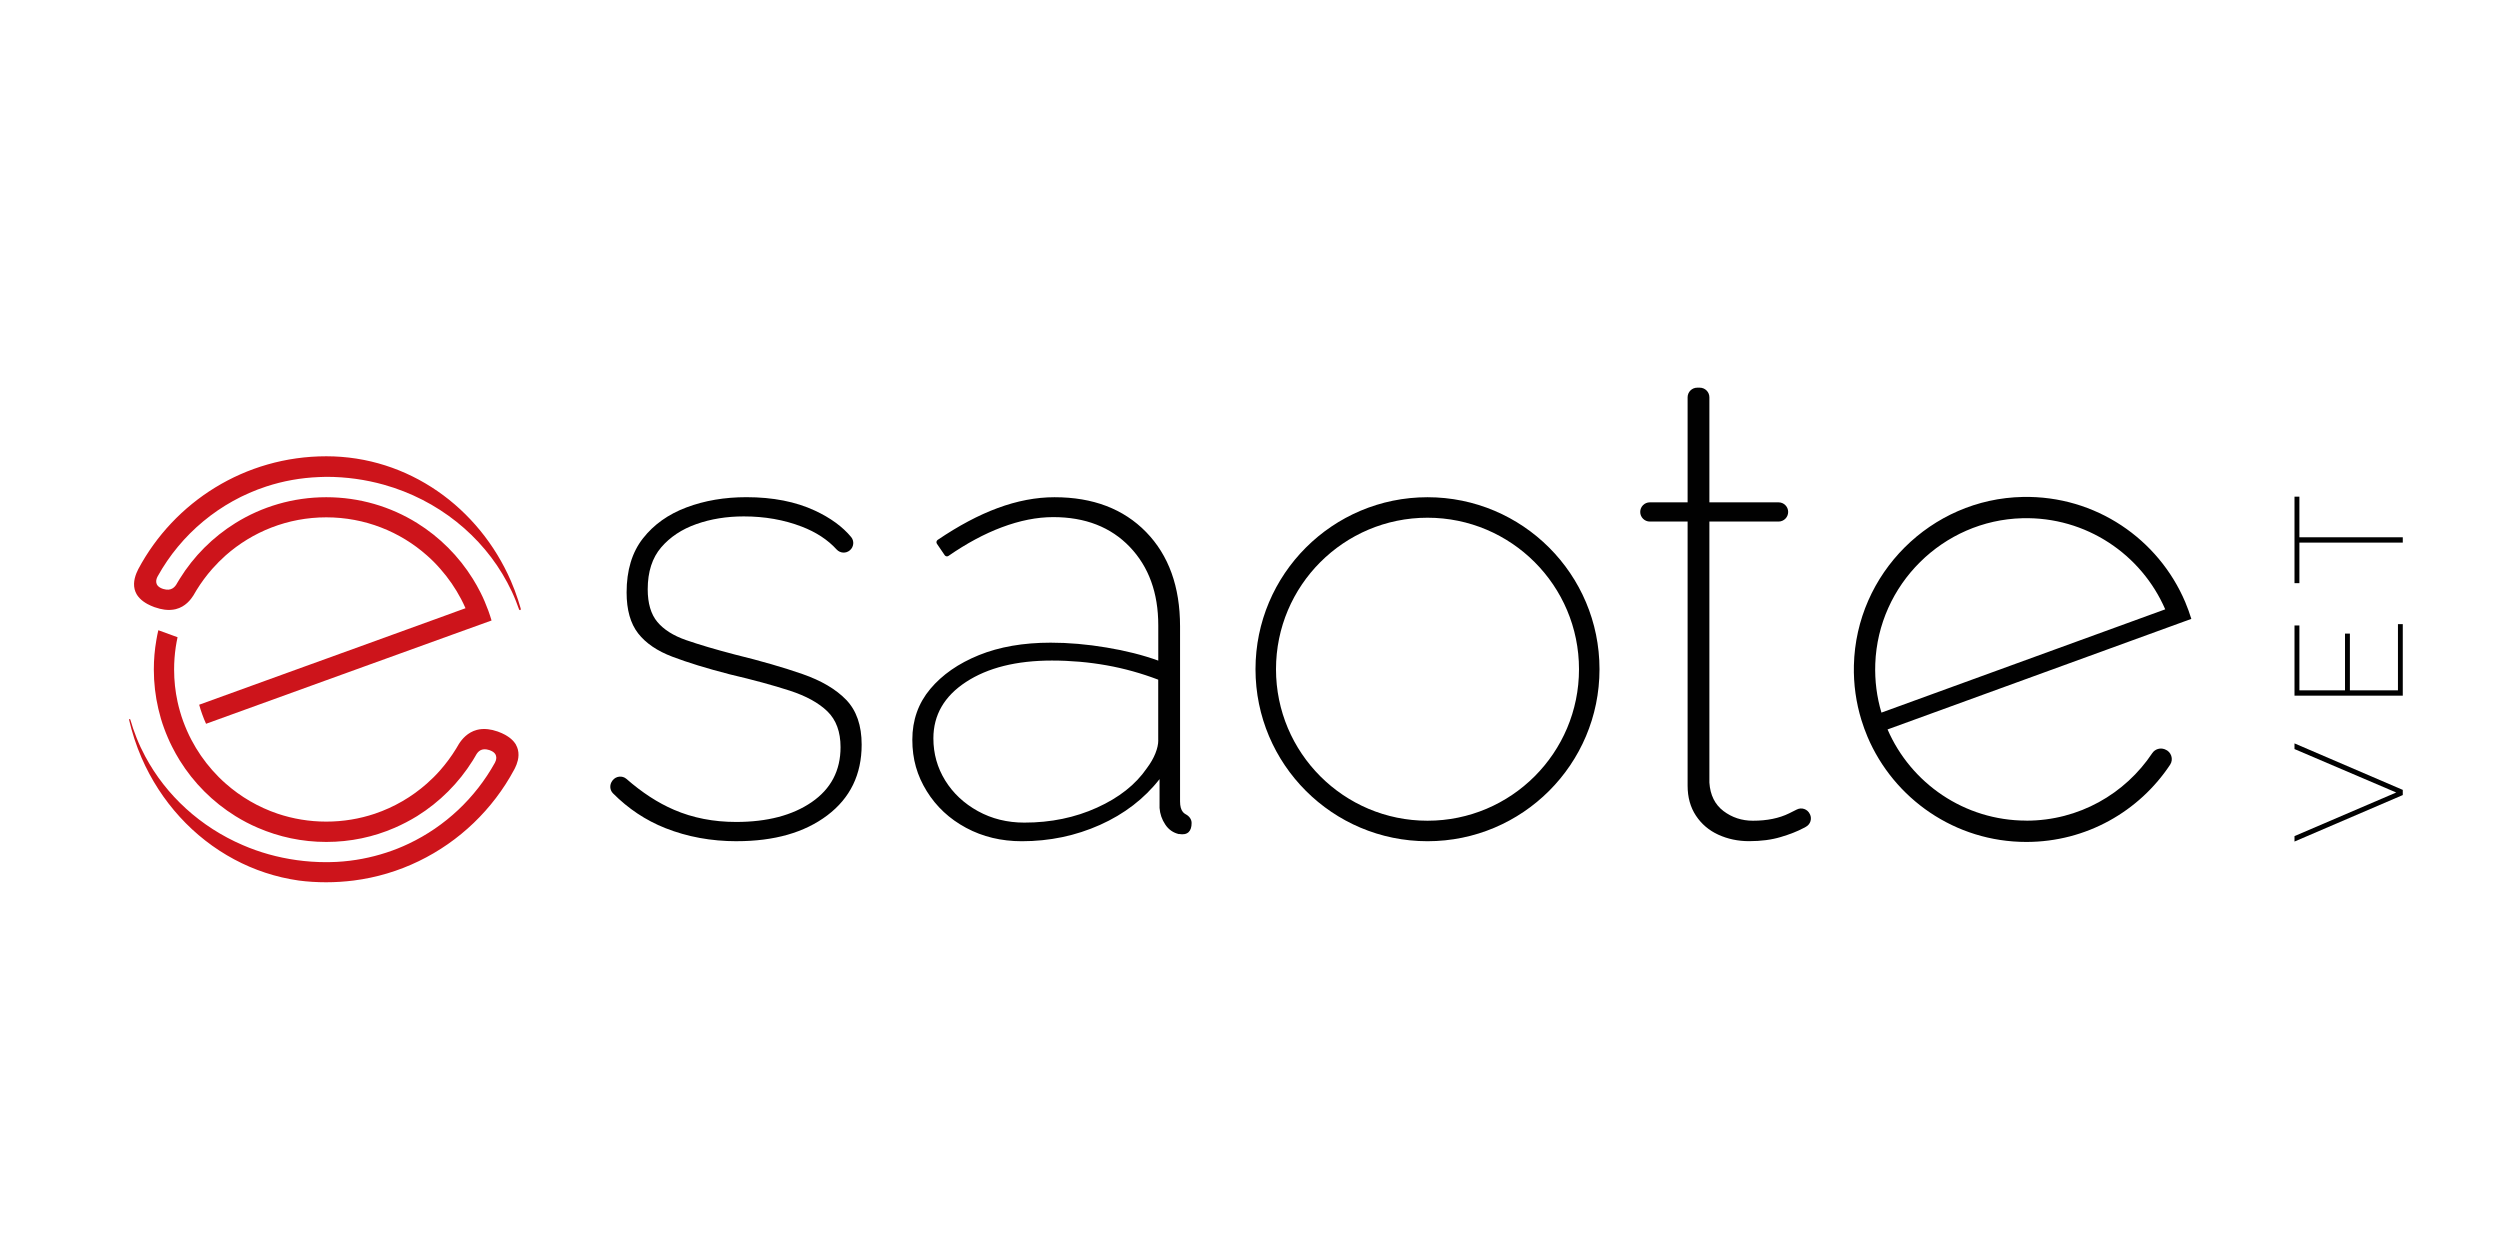
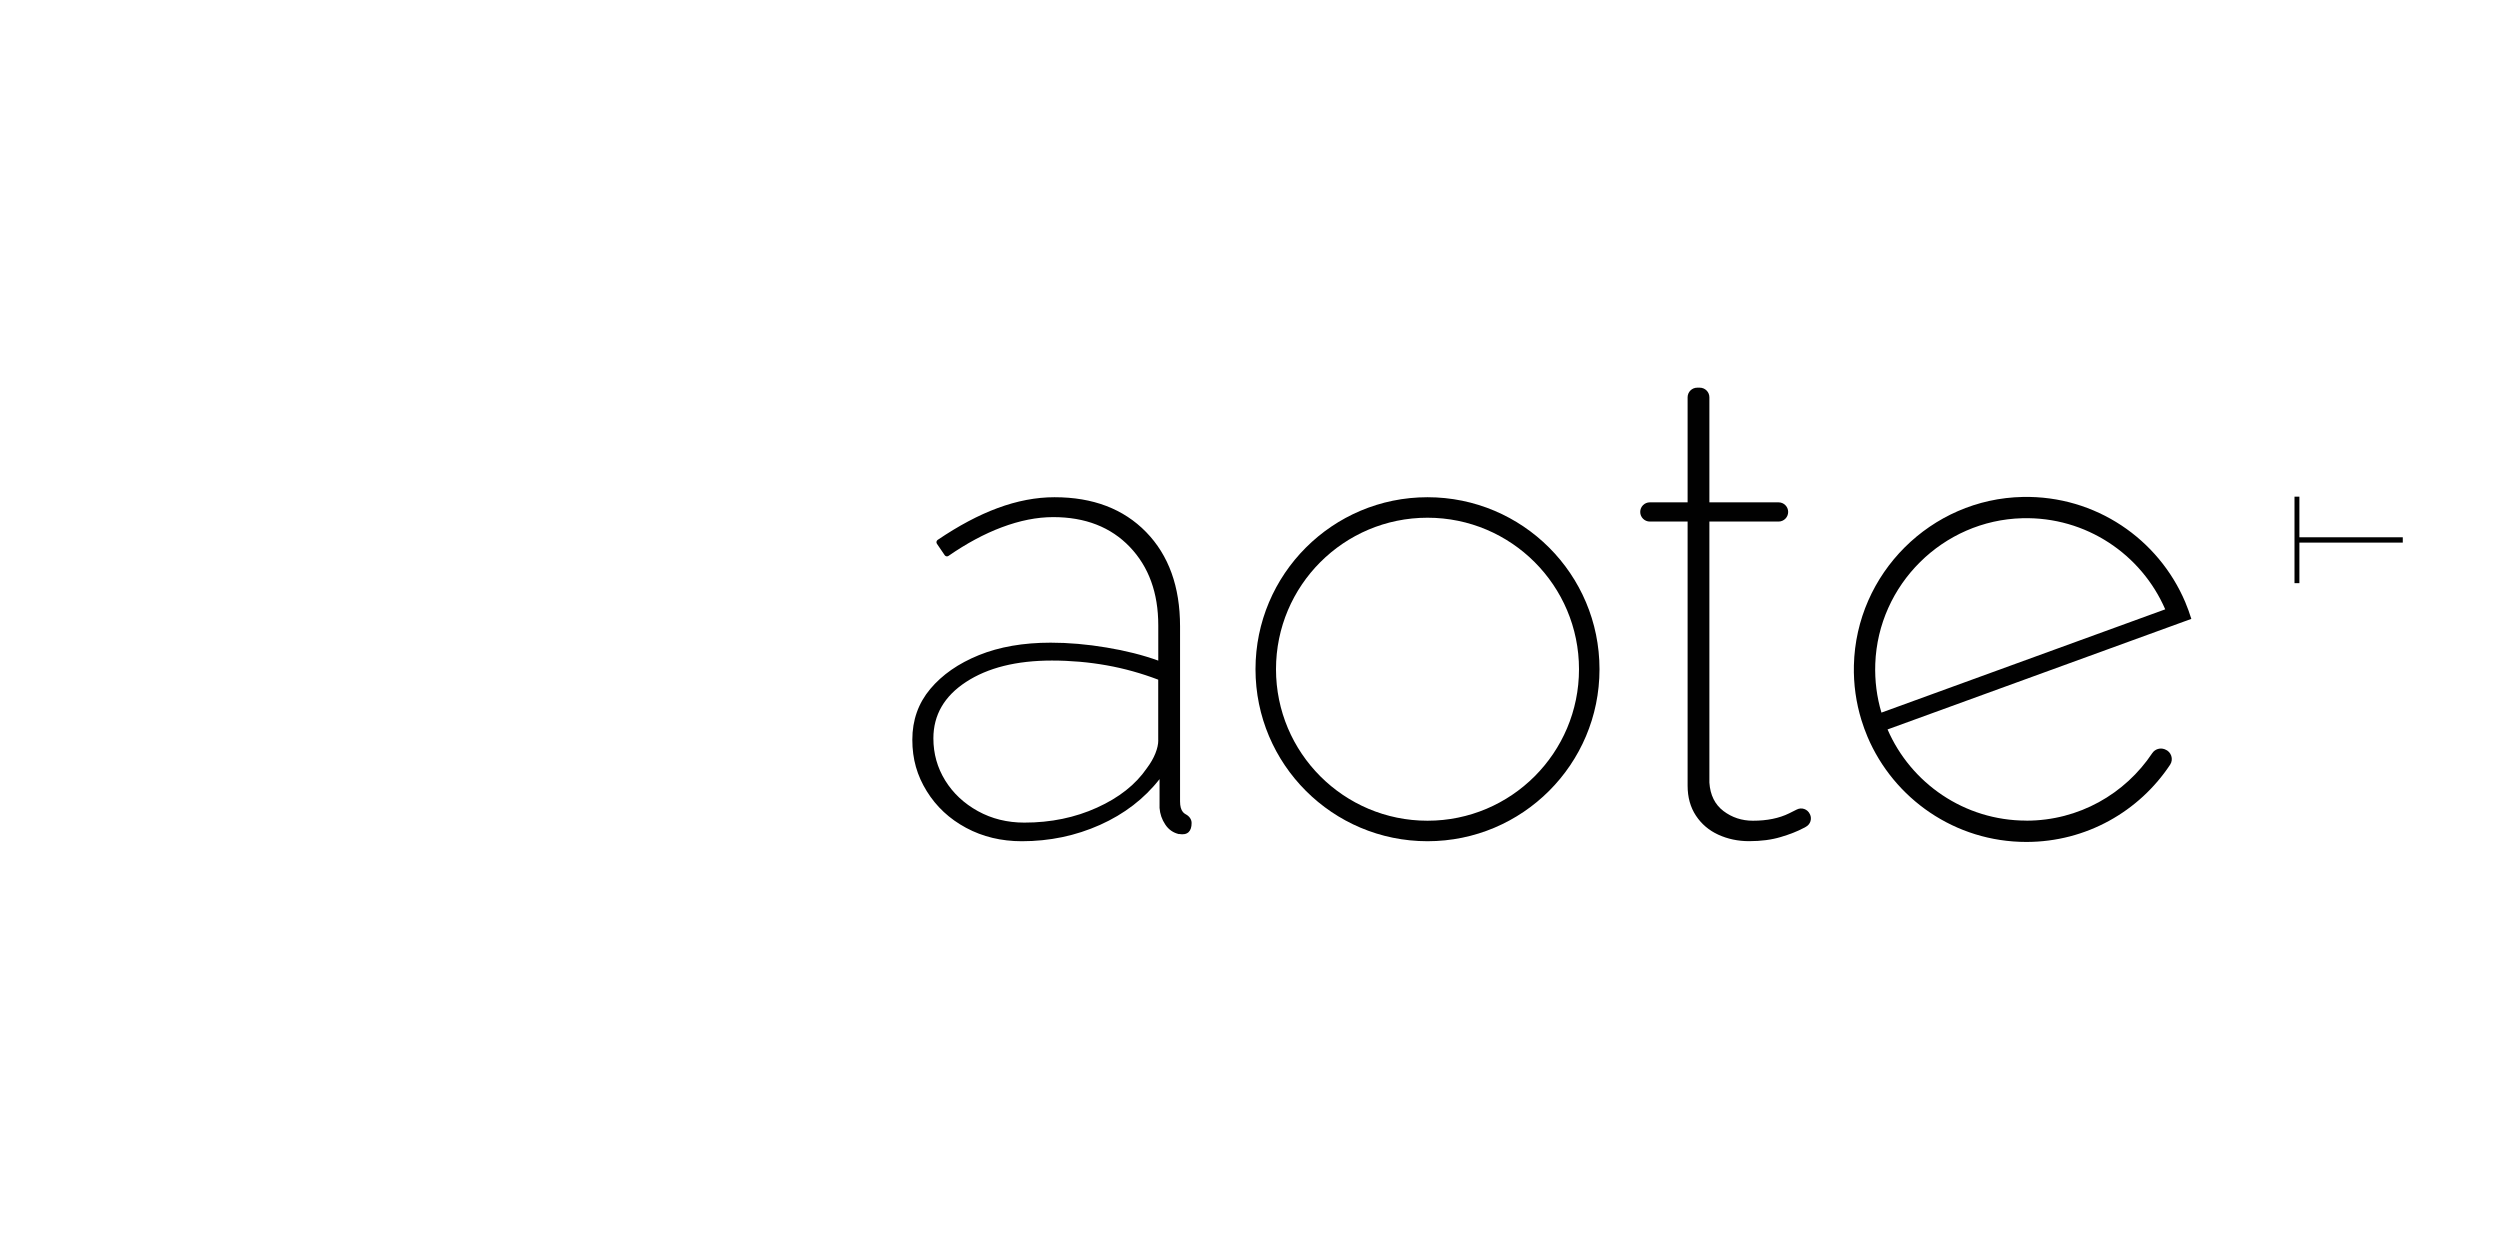
<svg xmlns="http://www.w3.org/2000/svg" id="Laag_1" viewBox="0 0 450 225">
  <g>
    <path d="M325.8,146.58c.39.83.06,1.82-.75,2.25-.13.07-.26.14-.41.22-1.08.58-2.44,1.12-4.09,1.61-1.65.5-3.56.75-5.71.75-2,0-3.84-.39-5.53-1.16-1.69-.77-3.04-1.92-4.04-3.43-1-1.51-1.5-3.31-1.5-5.4v-47.54h-6.8c-.95,0-1.73-.77-1.73-1.73h0c0-.95.77-1.73,1.73-1.73h6.8v-18.91c0-.95.77-1.73,1.73-1.73h.46c.95,0,1.73.77,1.73,1.73v18.91h12.45c.95,0,1.73.77,1.73,1.73h0c0,.95-.77,1.73-1.73,1.73h-12.45v46.99c.15,2.25,1,3.95,2.54,5.12,1.54,1.16,3.3,1.74,5.3,1.74,2.54,0,4.71-.44,6.52-1.33.53-.26.99-.49,1.38-.69.87-.44,1.93-.07,2.34.82l.02.05h0Z" fill="#010101" />
-     <path d="M132.62,151.42c-4.61,0-8.9-.79-12.86-2.36-3.53-1.4-6.67-3.49-9.43-6.27-.59-.6-.63-1.55-.13-2.22l.06-.09c.6-.79,1.75-.93,2.5-.28,2.8,2.45,5.65,4.31,8.56,5.56,3.38,1.46,7.11,2.19,11.18,2.19,5.61,0,10.15-1.19,13.61-3.57,3.46-2.38,5.19-5.68,5.19-9.89,0-2.76-.79-4.91-2.36-6.44-1.58-1.54-3.85-2.78-6.8-3.74-2.96-.96-6.55-1.94-10.78-2.93-4.15-1.07-7.59-2.13-10.32-3.17-2.73-1.03-4.79-2.43-6.17-4.2-1.38-1.77-2.08-4.22-2.08-7.37,0-3.99.98-7.23,2.94-9.73s4.57-4.35,7.84-5.58c3.27-1.23,6.86-1.84,10.78-1.84,4.77,0,8.88.81,12.34,2.42,2.81,1.31,4.98,2.9,6.52,4.76.59.71.48,1.78-.23,2.38h0c-.71.61-1.76.54-2.39-.15-1.6-1.75-3.69-3.12-6.27-4.11-3.19-1.23-6.67-1.84-10.44-1.84-3.08,0-5.92.46-8.53,1.38-2.61.92-4.73,2.32-6.34,4.2-1.61,1.88-2.42,4.39-2.42,7.54,0,2.53.58,4.49,1.73,5.87,1.15,1.38,2.88,2.48,5.19,3.28,2.31.8,5.23,1.67,8.76,2.59,4.69,1.15,8.74,2.32,12.16,3.51,3.42,1.19,6.05,2.74,7.9,4.66,1.84,1.92,2.77,4.6,2.77,8.05,0,5.37-2.06,9.61-6.17,12.72-4.11,3.11-9.55,4.66-16.32,4.66h0Z" fill="#010101" />
    <path d="M212.23,150.12c1.57.28,2.26-.52,2.26-1.98,0-.69-.45-1.25-1.06-1.57-.19-.1-.36-.24-.5-.4-.35-.42-.52-1.06-.52-1.9v-31.53c0-7.14-2.04-12.79-6.11-16.97-4.08-4.18-9.57-6.27-16.49-6.27-3.31,0-6.73.65-10.26,1.96-3.41,1.26-7,3.17-10.77,5.72-.22.15-.29.46-.14.69l1.41,2.07c.15.22.46.28.68.12,3.24-2.24,6.43-3.96,9.57-5.14,3.27-1.23,6.36-1.84,9.28-1.84,5.76,0,10.36,1.79,13.78,5.36,3.42,3.58,5.13,8.28,5.13,14.13v6.34c-2.77-1-5.88-1.79-9.34-2.36-3.46-.58-6.8-.87-10.03-.87-4.92,0-9.22.75-12.91,2.24-3.69,1.5-6.61,3.53-8.76,6.09-2.15,2.57-3.23,5.61-3.23,9.14s.87,6.46,2.59,9.25c1.73,2.8,4.09,5,7.09,6.61,3,1.61,6.34,2.41,10.03,2.41,5,0,9.69-.98,14.07-2.94,4.38-1.96,7.96-4.71,10.72-8.24v5.19c.08,1.08.42,2.08,1.04,3,.6.9,1.42,1.47,2.46,1.71h0ZM208.49,133.26c0,.69-.17,1.47-.52,2.35-.35.88-.87,1.78-1.56,2.7-2,2.91-4.98,5.27-8.94,7.06-3.96,1.8-8.32,2.7-13.09,2.7-3.08,0-5.86-.69-8.36-2.07-2.5-1.38-4.46-3.22-5.88-5.51-1.42-2.3-2.13-4.83-2.13-7.58,0-4.21,1.96-7.6,5.88-10.16,3.92-2.56,9.07-3.85,15.45-3.85,3.38,0,6.67.29,9.86.86,3.19.57,6.28,1.44,9.28,2.58v10.91h0Z" fill="#010101" />
    <path d="M364.75,147.71c-11.19,0-20.81-6.76-24.99-16.41l51.08-18.59,3.6-1.31c-.32-1.03-.68-2.04-1.1-3.03-4.8-11.31-16.1-19.18-29.22-18.92-16.55.32-30.04,13.78-30.42,30.33-.08,3.42.4,6.71,1.35,9.81.32,1.03.68,2.04,1.1,3.03,4.72,11.13,15.75,18.93,28.59,18.93,10.81,0,20.32-5.52,25.88-13.9.66-1,.2-2.35-.92-2.76l-.1-.04c-.8-.29-1.71,0-2.19.71-4.88,7.33-13.21,12.16-22.67,12.16h0ZM337.55,119.48c.52-14.28,12.19-25.83,26.47-26.2,11.5-.3,21.45,6.54,25.72,16.4l-51.08,18.59c-.83-2.77-1.22-5.72-1.11-8.79Z" fill="#010101" />
    <path d="M256.95,89.5c-17.1,0-30.96,13.86-30.96,30.96s13.86,30.96,30.96,30.96,30.96-13.86,30.96-30.96-13.86-30.96-30.96-30.96ZM256.95,147.73c-15.06,0-27.27-12.21-27.27-27.27s12.21-27.27,27.27-27.27,27.27,12.21,27.27,27.27-12.21,27.27-27.27,27.27Z" fill="#010101" />
  </g>
  <g>
-     <path d="M92.89,134.07c-.05-.08-.1-.17-.16-.25-.05-.08-.11-.16-.18-.24-.31-.39-.72-.76-1.27-1.1-.11-.07-.23-.14-.35-.21-.38-.21-.81-.4-1.3-.58-.03-.01-.06-.02-.09-.03-.61-.21-1.17-.34-1.7-.4-.76-.09-1.42-.03-2,.12-.42.11-.8.27-1.15.47-.67.38-1.19.88-1.59,1.37-.19.23-.35.47-.49.68-.17.3-.34.59-.52.88-.84,1.37-1.79,2.65-2.84,3.85-.75.86-1.56,1.66-2.41,2.41-2.7,2.39-5.88,4.25-9.37,5.43-2.74.92-5.68,1.42-8.74,1.42s-6-.5-8.74-1.42c-3.49-1.18-6.67-3.04-9.37-5.43-.86-.75-1.66-1.56-2.41-2.41-1.46-1.65-2.72-3.48-3.75-5.44-.29-.54-.55-1.1-.8-1.66-.25-.56-.47-1.13-.69-1.71-.21-.57-.39-1.14-.56-1.73-.17-.58-.32-1.17-.45-1.77-.41-1.87-.62-3.82-.62-5.81,0-1.36.1-2.7.29-4,.09-.61.2-1.21.33-1.81l-1.73-.63-1.73-.63c-.14.59-.26,1.19-.36,1.8-.3,1.72-.45,3.48-.45,5.27,0,2.43.28,4.8.81,7.07.14.59.29,1.18.46,1.76s.36,1.16.57,1.72c.21.58.43,1.14.68,1.71.24.57.5,1.12.78,1.67.42.83.87,1.64,1.36,2.43,2.52,4.06,5.96,7.5,10.03,10.03,1.29.8,2.64,1.51,4.05,2.11,3.77,1.63,7.93,2.54,12.3,2.54s8.53-.9,12.3-2.54c1.4-.61,2.75-1.31,4.05-2.11,4.06-2.53,7.5-5.97,10.03-10.03.17-.27.33-.54.49-.82,0-.01.01-.03.02-.04.02-.03.04-.07.06-.11,0,0,.01-.02.02-.03.32-.53.91-1.33,2.37-.86.04.01.09.03.13.05,1.67.61,1.05,1.93.89,2.22,0,0,0,.02-.01.02-3.51,6.33-8.94,11.45-15.5,14.56-1.3.62-2.65,1.16-4.04,1.61-2.82.92-5.8,1.5-8.89,1.67-.19,0-.38.02-.57.02-.34.01-.67.03-1.01.03h0c-.11,0-.23,0-.34,0-3.61,0-7.09-.5-10.38-1.42-1.6-.45-3.15-1-4.65-1.65-7.59-3.26-13.79-8.92-17.55-15.95-.29-.54-.57-1.1-.83-1.65-.26-.55-.5-1.12-.73-1.69-.22-.56-.43-1.13-.63-1.7-.18-.53-.34-1.06-.5-1.6h0s-.05-.13-.15-.1h0s0,0-.01,0c-.07.03-.06.11-.06.15h0s0,.01,0,.01c.13.55.27,1.1.42,1.64.16.58.34,1.16.52,1.74.19.58.4,1.16.61,1.73.22.57.45,1.14.69,1.7,3.44,7.91,9.35,14.38,16.7,18.3,3.57,1.91,7.47,3.21,11.6,3.8,1.61.21,3.26.31,4.93.31s3.31-.11,4.93-.31c4.16-.53,8.11-1.73,11.74-3.49,7.32-3.54,13.34-9.33,17.17-16.47h0s0,0,0,0c.05-.1.1-.19.15-.29h0c.19-.37.38-.85.51-1.39.14-.59.18-1.26.01-1.93-.07-.29-.19-.58-.35-.87h0Z" fill="#cd141b" />
-     <path d="M93.73,109.54c-.15-.53-.31-1.05-.48-1.56-.19-.58-.39-1.14-.6-1.71-.22-.57-.44-1.13-.68-1.68-5.75-13.25-18.47-22.46-33.23-22.46h0c-14.66,0-27.4,8.22-33.85,20.31-.21.41-.48,1.01-.64,1.69-.14.6-.18,1.26-.02,1.93.07.29.19.59.35.88.05.08.1.17.16.25.05.08.11.16.18.24.31.38.72.75,1.27,1.09.11.07.23.14.36.21.37.2.8.39,1.28.57,0,0,.01,0,.02,0,.65.23,1.24.37,1.78.44.75.09,1.41.05,1.99-.09.45-.11.85-.28,1.2-.48.66-.38,1.17-.88,1.56-1.38.16-.21.31-.41.43-.61.18-.32.37-.64.56-.95,0,0,0,0,0,0,.84-1.36,1.79-2.65,2.84-3.84.75-.85,1.56-1.66,2.41-2.42,4.83-4.26,11.17-6.85,18.11-6.85s13.29,2.58,18.11,6.85c.86.75,1.66,1.56,2.41,2.42,1.46,1.65,2.72,3.48,3.75,5.44.28.54.55,1.09.79,1.65l-1.72.62-1.72.63-7.09,2.57-9.21,3.34-2.66.96-2.56.93-.12.04-.08.03-2.6.94-1.41.51-1.27.46-2.68.97-2.65.96-12.17,4.41c.16.59.34,1.16.55,1.73.21.58.43,1.14.69,1.7l7.12-2.58,9.17-3.32,2.65-.96,2.59-.94.09-.03.11-.04,2.57-.93,1.41-.51,1.27-.46,2.68-.97,2.66-.96,12.19-4.41,1.72-.62,1.72-.62,1.72-.62,1.72-.62c-.17-.59-.37-1.17-.57-1.74-.21-.57-.43-1.13-.67-1.69-.24-.56-.49-1.11-.77-1.65-.42-.83-.87-1.63-1.36-2.42-2.53-4.07-5.97-7.51-10.03-10.04-4.75-2.95-10.35-4.65-16.35-4.65s-11.6,1.7-16.35,4.65c-4.07,2.53-7.51,5.97-10.03,10.04-.17.27-.33.54-.49.81,0,.01-.01.02-.02.04,0,.02-.02.04-.03.05,0,.01-.02.03-.02.04-.29.48-.93,1.34-2.38.89-.05-.01-.09-.03-.14-.05,0,0-.01,0-.02,0-1.61-.58-1.1-1.79-.9-2.17.01-.02.02-.04.03-.06,4.2-7.58,11.17-13.42,19.54-16.17,3.02-.99,6.21-1.57,9.53-1.7.42-.01.85-.04,1.28-.04h0c3.6,0,7.08.5,10.37,1.42,9.7,2.72,17.71,9.17,22.21,17.6.29.54.56,1.08.82,1.63.25.55.5,1.1.72,1.67.2.5.39,1.01.57,1.52.02.07.08.19.22.14h0c.14-.05.1-.2.08-.25h0Z" fill="#cd141b" />
-   </g>
+     </g>
  <g>
-     <path d="M413.01,150.5l18.31-7.85-18.31-7.82v-1.02l19.49,8.37v.93l-19.49,8.37v-.99h0Z" fill="#010101" />
-     <path d="M431.62,112.34h.88v12.88h-19.49v-12.63h.88v11.67h8.21v-10.21h.88v10.21h8.65v-11.92h0Z" fill="#010101" />
    <path d="M413.89,89.41v7.3h18.61v.96h-18.61v7.3h-.88v-15.57h.88Z" fill="#010101" />
  </g>
</svg>